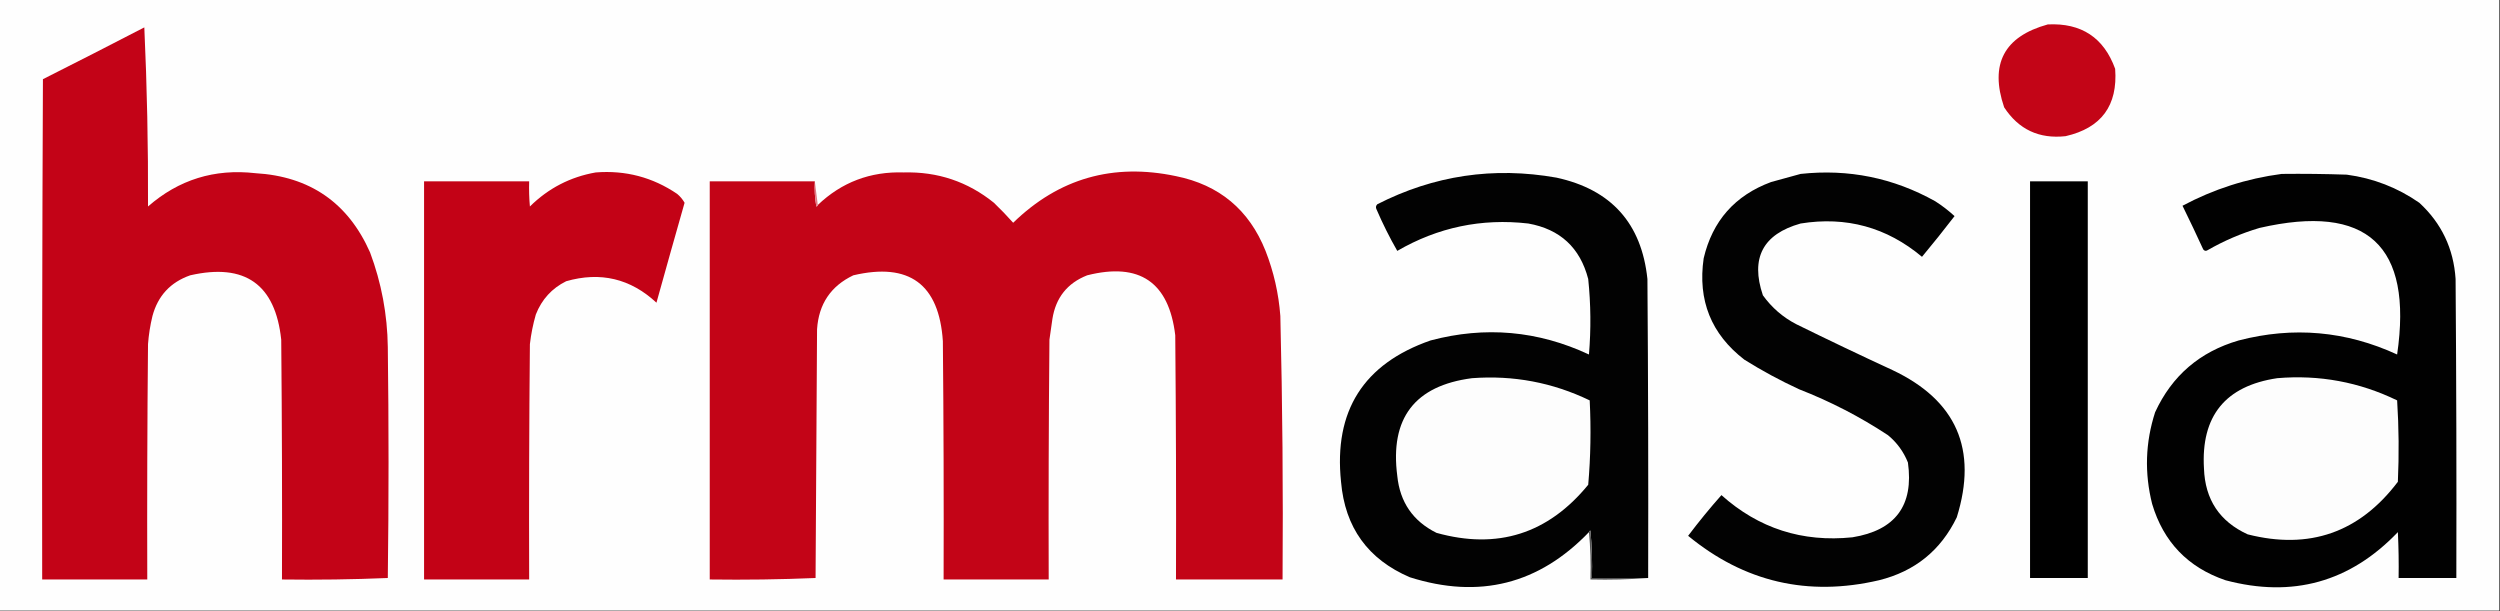
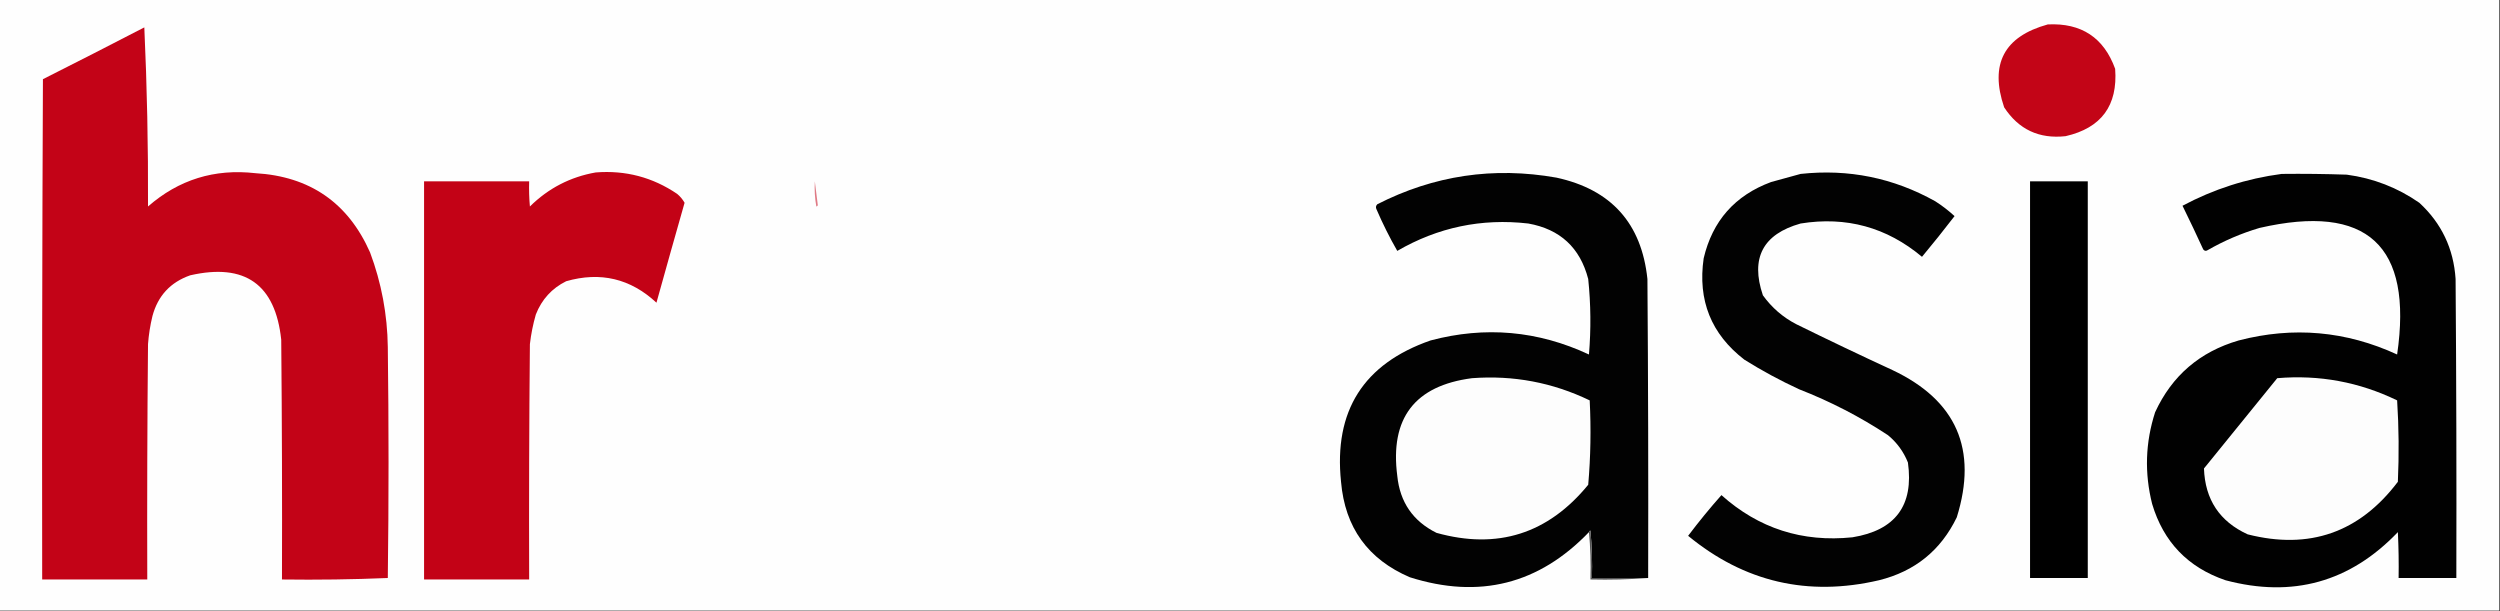
<svg xmlns="http://www.w3.org/2000/svg" version="1.1" width="1689px" height="413px" style="shape-rendering:geometricPrecision; text-rendering:geometricPrecision; image-rendering:optimizeQuality; fill-rule:evenodd; clip-rule:evenodd">
  <rect width="100%" height="100%" fill="#333333" stroke="none" />
  <g>
    <path style="opacity:1" fill="#fefefe" d="M -0.5,-0.5 C 562.5,-0.5 1125.5,-0.5 1688.5,-0.5C 1688.5,137.167 1688.5,274.833 1688.5,412.5C 1125.5,412.5 562.5,412.5 -0.5,412.5C -0.5,274.833 -0.5,137.167 -0.5,-0.5 Z" />
  </g>
  <g>
    <path style="opacity:1" fill="#c30517" d="M 1383.5,16.5 C 1406.18,15.404 1421.34,25.404 1429,46.5C 1430.85,71.31 1419.68,86.477 1395.5,92C 1377.6,93.967 1363.77,87.467 1354,72.5C 1344.09,43.317 1353.92,24.651 1383.5,16.5 Z" />
  </g>
  <g>
    <path style="opacity:1" fill="#c30317" d="M 97.5,18.5 C 99.329,58.488 100.162,98.821 100,139.5C 120.732,121.37 144.899,113.87 172.5,117C 209.326,119.145 235.159,136.978 250,170.5C 257.707,191.108 261.707,212.441 262,234.5C 262.667,286.5 262.667,338.5 262,390.5C 238.241,391.494 214.408,391.828 190.5,391.5C 190.667,337.499 190.5,283.499 190,229.5C 186.013,192.065 165.513,177.565 128.5,186C 115.168,190.666 106.668,199.833 103,213.5C 101.483,219.752 100.483,226.086 100,232.5C 99.5,285.499 99.333,338.499 99.5,391.5C 75.833,391.5 52.167,391.5 28.5,391.5C 28.333,278.833 28.5,166.166 29,53.5C 51.972,41.931 74.806,30.265 97.5,18.5 Z" />
  </g>
  <g>
    <path style="opacity:1" fill="#c30216" d="M 402.5,116.5 C 422.584,114.921 440.918,119.754 457.5,131C 459.557,132.719 461.224,134.719 462.5,137C 456.08,159.517 449.747,182.017 443.5,204.5C 425.976,188.203 405.642,183.37 382.5,190C 372.826,194.801 365.993,202.301 362,212.5C 360.112,219.047 358.778,225.714 358,232.5C 357.5,285.499 357.333,338.499 357.5,391.5C 333.833,391.5 310.167,391.5 286.5,391.5C 286.5,301.833 286.5,212.167 286.5,122.5C 310.167,122.5 333.833,122.5 357.5,122.5C 357.334,128.176 357.501,133.843 358,139.5C 370.496,127.17 385.329,119.503 402.5,116.5 Z" />
  </g>
  <g>
-     <path style="opacity:1" fill="#c30417" d="M 550.5,122.5 C 550.171,128.206 550.505,133.872 551.5,139.5C 552.107,139.376 552.44,139.043 552.5,138.5C 568.656,123.11 587.989,115.777 610.5,116.5C 633.465,115.877 653.799,122.71 671.5,137C 676.043,141.375 680.376,145.875 684.5,150.5C 715.327,120.512 751.994,110.012 794.5,119C 823.757,124.923 843.924,141.756 855,169.5C 860.538,183.652 863.871,198.319 865,213.5C 866.443,272.817 866.943,332.15 866.5,391.5C 842.5,391.5 818.5,391.5 794.5,391.5C 794.667,336.499 794.5,281.499 794,226.5C 789.698,190.565 769.864,177.065 734.5,186C 721.095,191.271 713.262,201.104 711,215.5C 710.333,220.167 709.667,224.833 709,229.5C 708.5,283.499 708.333,337.499 708.5,391.5C 684.833,391.5 661.167,391.5 637.5,391.5C 637.667,337.832 637.5,284.166 637,230.5C 634.441,191.958 614.274,177.125 576.5,186C 561.264,193.275 553.098,205.442 552,222.5C 551.667,278.5 551.333,334.5 551,390.5C 527.241,391.494 503.408,391.828 479.5,391.5C 479.5,301.833 479.5,212.167 479.5,122.5C 503.167,122.5 526.833,122.5 550.5,122.5 Z" />
-   </g>
+     </g>
  <g>
    <path style="opacity:1" fill="#020202" d="M 1113.5,390.5 C 1100.83,390.5 1088.17,390.5 1075.5,390.5C 1075.83,379.813 1075.5,369.146 1074.5,358.5C 1073.89,358.624 1073.56,358.957 1073.5,359.5C 1039.7,394.703 999.363,404.87 952.5,390C 924.169,377.866 908.669,356.366 906,325.5C 901.019,277.61 921.186,245.776 966.5,230C 1003.38,220.222 1039.04,223.388 1073.5,239.5C 1074.93,222.465 1074.76,205.465 1073,188.5C 1067.51,167.343 1054.01,154.843 1032.5,151C 1000.99,147.387 971.493,153.553 944,169.5C 938.835,160.504 934.169,151.171 930,141.5C 929.316,140.216 929.483,139.049 930.5,138C 968.755,118.487 1009.09,112.487 1051.5,120C 1088.55,128.046 1109.05,150.879 1113,188.5C 1113.5,255.833 1113.67,323.166 1113.5,390.5 Z" />
  </g>
  <g>
    <path style="opacity:1" fill="#020202" d="M 1216.5,117.5 C 1248.87,113.999 1279.2,120.166 1307.5,136C 1312.12,138.95 1316.45,142.284 1320.5,146C 1313.33,155.335 1305.99,164.502 1298.5,173.5C 1274.67,153.54 1247.33,146.04 1216.5,151C 1191,158.173 1182.5,174.34 1191,199.5C 1196.97,207.809 1204.47,214.309 1213.5,219C 1235.05,229.606 1256.71,239.939 1278.5,250C 1321.8,270.448 1336.3,303.615 1322,349.5C 1311.19,371.833 1293.69,386 1269.5,392C 1221.45,403.235 1178.45,393.235 1140.5,362C 1147.65,352.523 1155.15,343.356 1163,334.5C 1188.15,356.992 1217.65,366.492 1251.5,363C 1280.55,358.3 1293.05,341.466 1289,312.5C 1286.09,305.181 1281.59,299.014 1275.5,294C 1256.69,281.595 1236.69,271.261 1215.5,263C 1202.69,257.096 1190.35,250.429 1178.5,243C 1156.06,225.699 1146.89,202.866 1151,174.5C 1156.95,149.212 1172.12,132.045 1196.5,123C 1203.3,121.084 1209.97,119.251 1216.5,117.5 Z" />
  </g>
  <g>
    <path style="opacity:1" fill="#010101" d="M 1541.5,117.5 C 1556.17,117.333 1570.84,117.5 1585.5,118C 1603.42,120.416 1619.76,126.749 1634.5,137C 1649.5,150.829 1657.66,167.995 1659,188.5C 1659.5,255.833 1659.67,323.166 1659.5,390.5C 1646.5,390.5 1633.5,390.5 1620.5,390.5C 1620.67,380.161 1620.5,369.828 1620,359.5C 1587.7,393.262 1548.86,404.095 1503.5,392C 1478.16,383.327 1461.66,366.161 1454,340.5C 1448.73,319.604 1449.4,298.937 1456,278.5C 1467.38,253.801 1486.21,237.635 1512.5,230C 1549.33,220.431 1585,223.597 1619.5,239.5C 1630.25,165.751 1599.25,137.251 1526.5,154C 1514.22,157.64 1502.56,162.64 1491.5,169C 1490.36,169.749 1489.36,169.583 1488.5,168.5C 1483.96,158.591 1479.3,148.757 1474.5,139C 1495.61,127.764 1517.94,120.598 1541.5,117.5 Z" />
  </g>
  <g>
    <path style="opacity:1" fill="#000000" d="M 1371.5,122.5 C 1384.5,122.5 1397.5,122.5 1410.5,122.5C 1410.5,211.833 1410.5,301.167 1410.5,390.5C 1397.5,390.5 1384.5,390.5 1371.5,390.5C 1371.5,301.167 1371.5,211.833 1371.5,122.5 Z" />
  </g>
  <g>
    <path style="opacity:1" fill="#df7a85" d="M 550.5,122.5 C 551.167,127.833 551.833,133.167 552.5,138.5C 552.44,139.043 552.107,139.376 551.5,139.5C 550.505,133.872 550.171,128.206 550.5,122.5 Z" />
  </g>
  <g>
    <path style="opacity:1" fill="#fdfdfd" d="M 994.5,255.5 C 1022.41,253.412 1048.91,258.412 1074,270.5C 1074.97,289.59 1074.64,308.59 1073,327.5C 1045.86,360.657 1011.7,371.491 970.5,360C 954.623,352.106 945.79,339.273 944,321.5C 938.953,282.548 955.786,260.548 994.5,255.5 Z" />
  </g>
  <g>
-     <path style="opacity:1" fill="#fdfdfd" d="M 1538.5,255.5 C 1566.94,253.093 1593.94,258.093 1619.5,270.5C 1620.67,288.824 1620.83,307.158 1620,325.5C 1594.04,359.782 1560.21,371.616 1518.5,361C 1499.56,352.315 1489.73,337.482 1489,316.5C 1486.92,281.078 1503.42,260.744 1538.5,255.5 Z" />
+     <path style="opacity:1" fill="#fdfdfd" d="M 1538.5,255.5 C 1566.94,253.093 1593.94,258.093 1619.5,270.5C 1620.67,288.824 1620.83,307.158 1620,325.5C 1594.04,359.782 1560.21,371.616 1518.5,361C 1499.56,352.315 1489.73,337.482 1489,316.5Z" />
  </g>
  <g>
    <path style="opacity:1" fill="#545454" d="M 1073.5,359.5 C 1073.56,358.957 1073.89,358.624 1074.5,358.5C 1075.5,369.146 1075.83,379.813 1075.5,390.5C 1088.17,390.5 1100.83,390.5 1113.5,390.5C 1100.68,391.495 1087.68,391.829 1074.5,391.5C 1074.83,380.654 1074.49,369.987 1073.5,359.5 Z" />
  </g>
</svg>